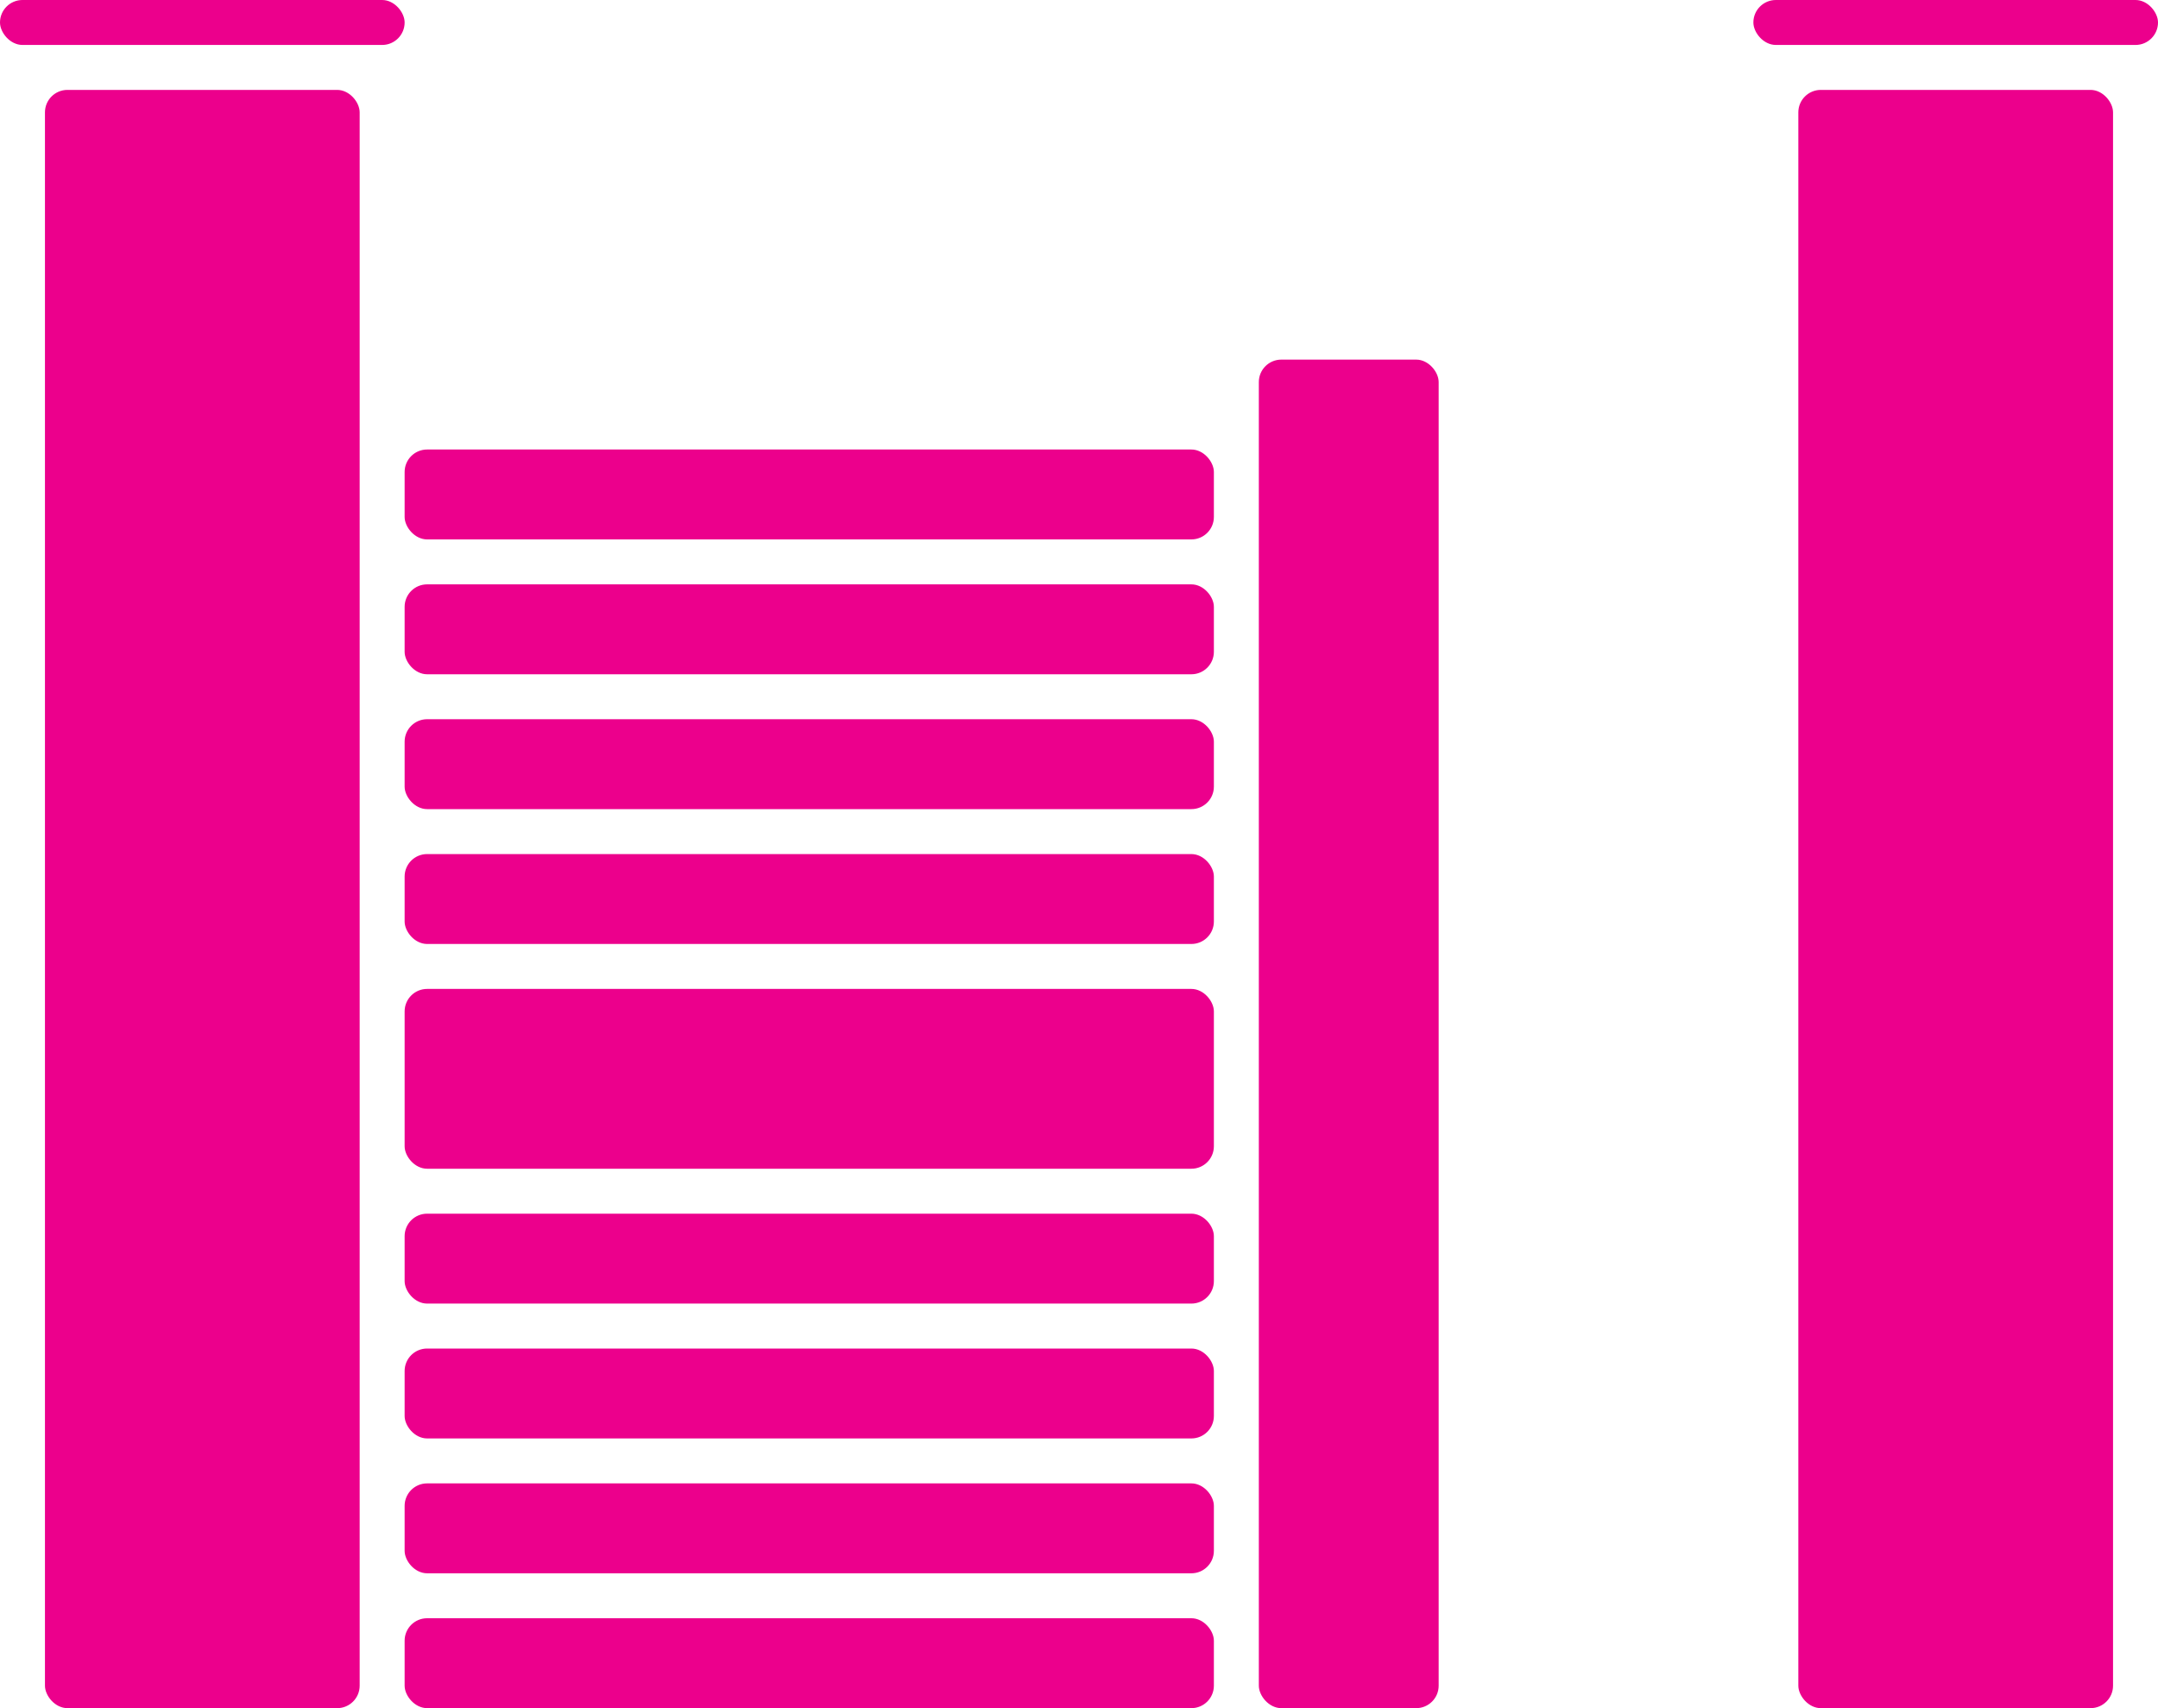
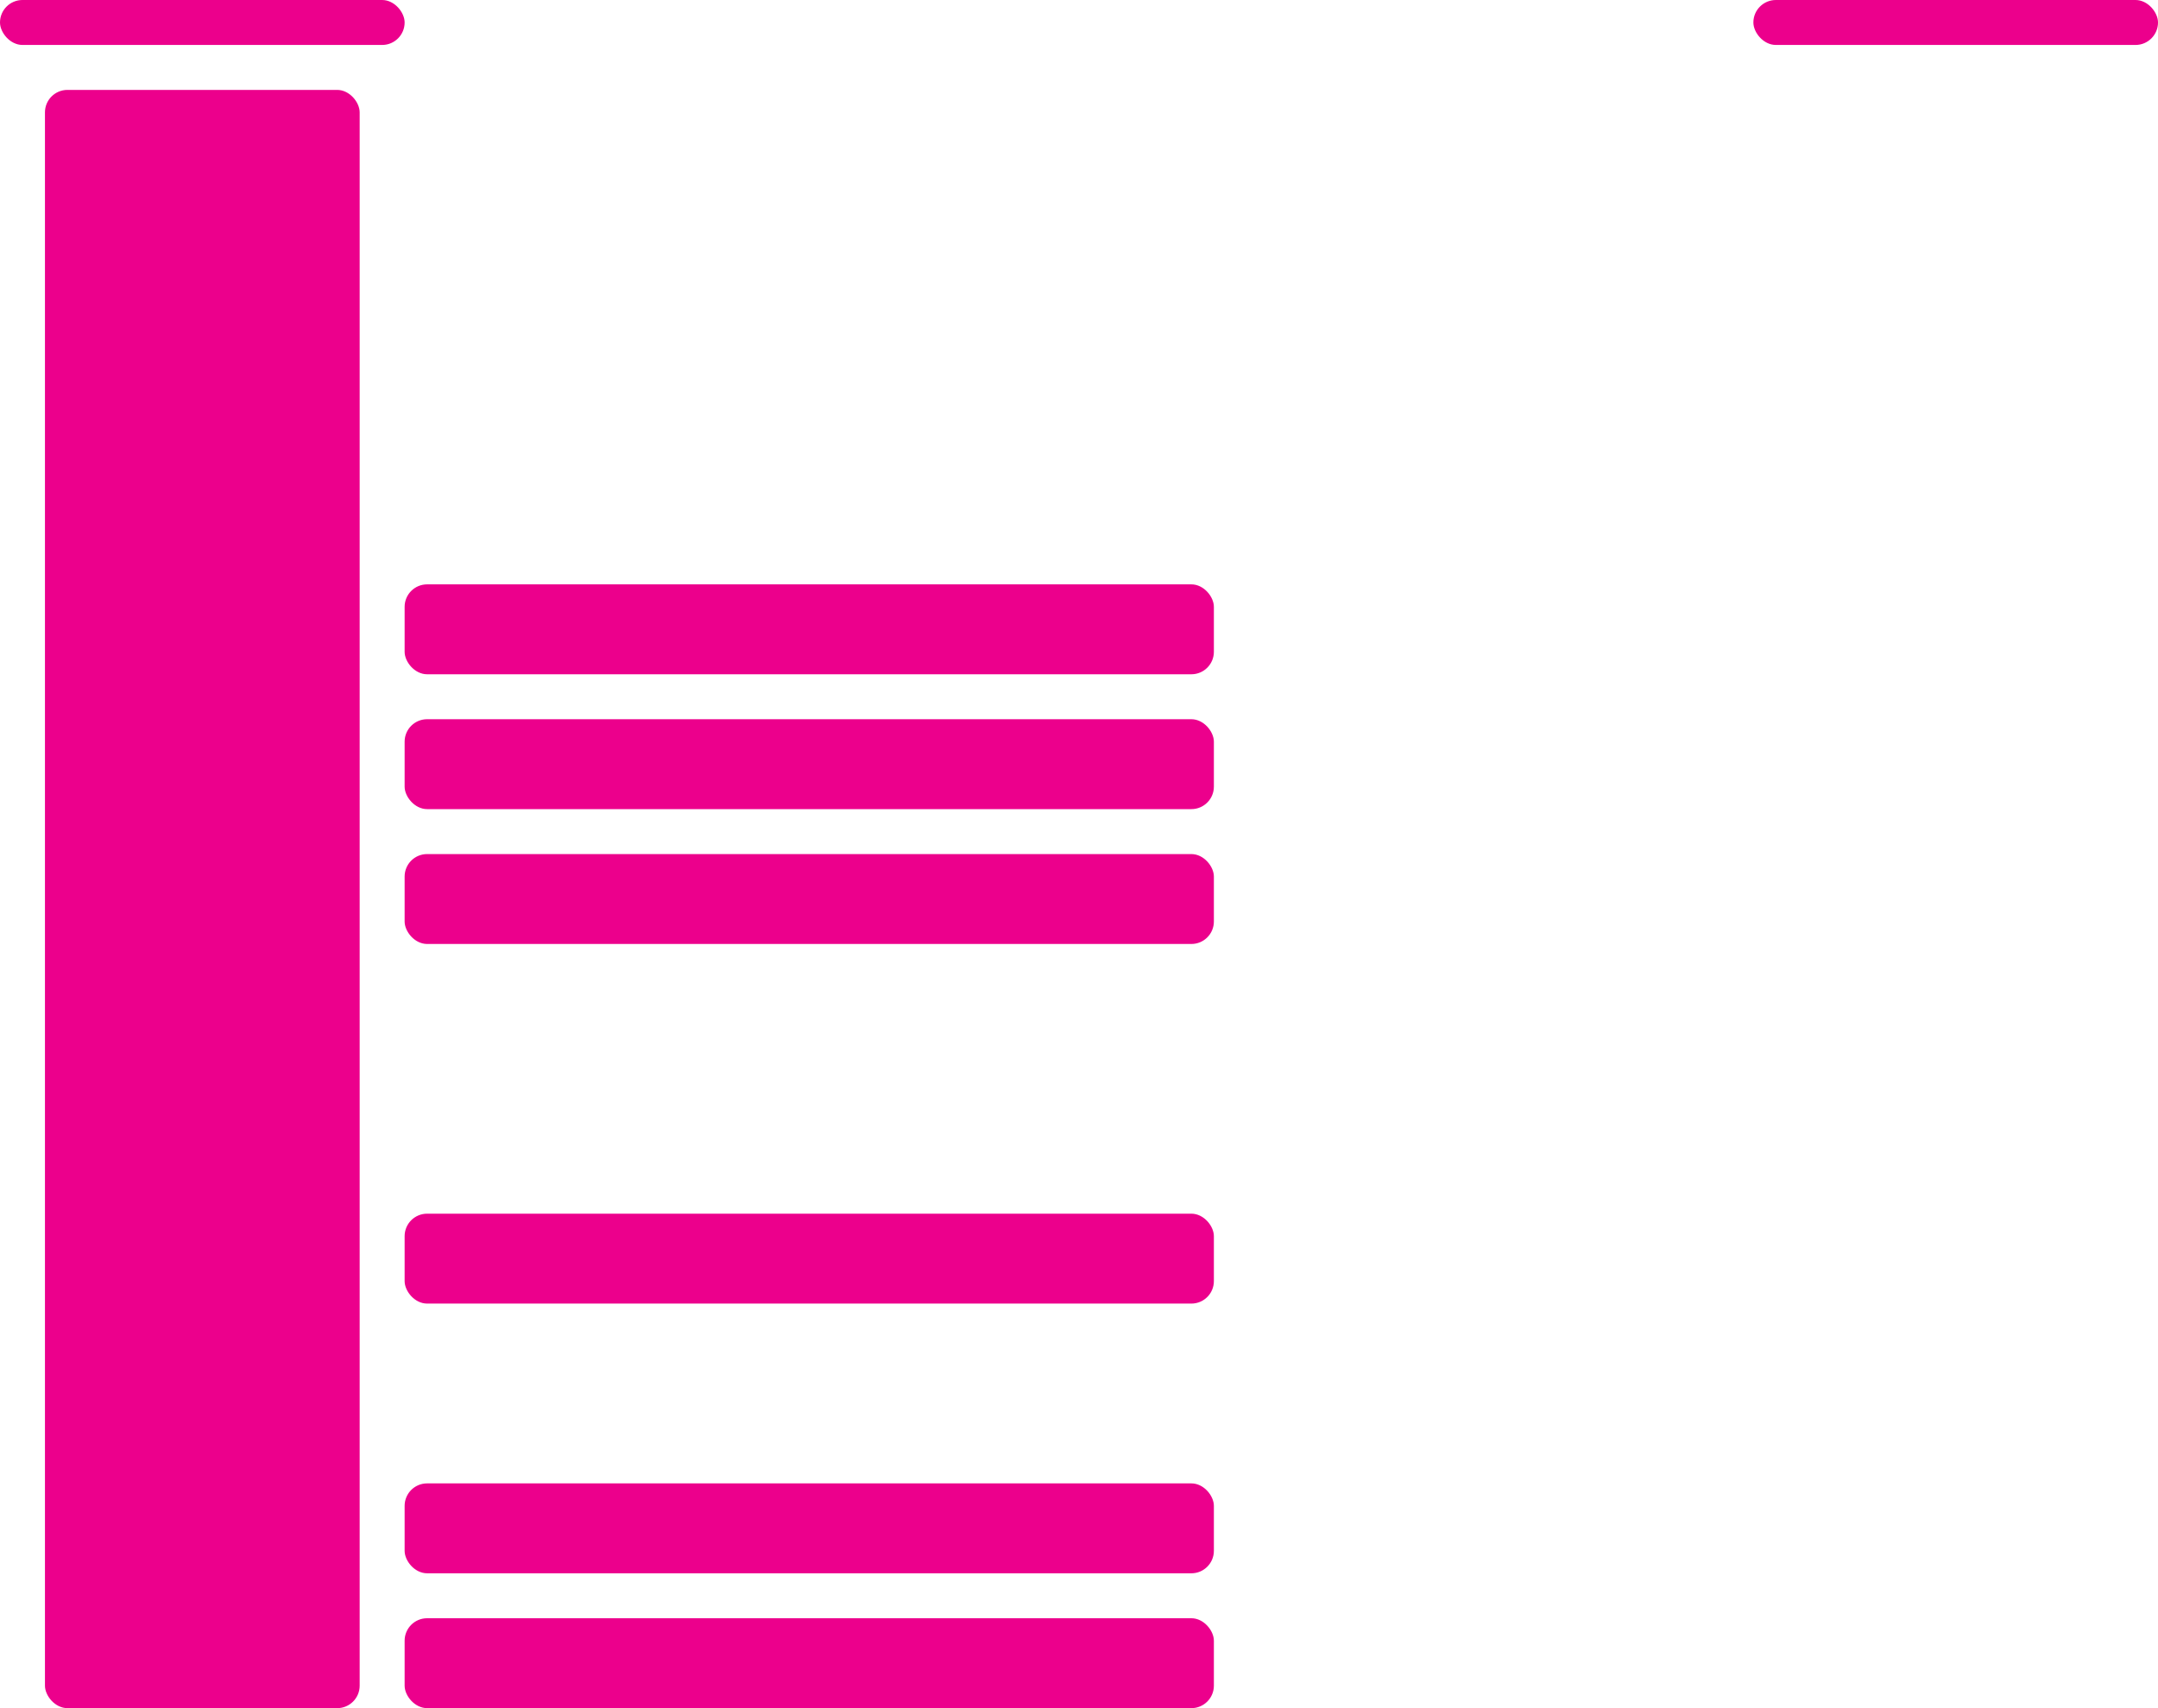
<svg xmlns="http://www.w3.org/2000/svg" viewBox="0 0 480 380">
  <g id="Rose">
    <rect x="10" y="20" width="70" height="360" rx="5" style="fill:#ec008c" />
    <rect width="90" height="10" rx="5" style="fill:#ec008c" />
-     <rect x="400" y="20" width="70" height="360" rx="5" style="fill:#ec008c" />
    <rect x="390" width="90" height="10" rx="5" style="fill:#ec008c" />
-     <rect x="280" y="80" width="40" height="300" rx="5" style="fill:#ec008c" />
    <rect x="90" y="360" width="180" height="20" rx="5" style="fill:#ec008c" />
    <rect x="90" y="330" width="180" height="20" rx="5" style="fill:#ec008c" />
-     <rect x="90" y="300" width="180" height="20" rx="5" style="fill:#ec008c" />
    <rect x="90" y="270" width="180" height="20" rx="5" style="fill:#ec008c" />
-     <rect x="90" y="220" width="180" height="40" rx="5" style="fill:#ec008c" />
    <rect x="90" y="190" width="180" height="20" rx="5" style="fill:#ec008c" />
    <rect x="90" y="160" width="180" height="20" rx="5" style="fill:#ec008c" />
    <rect x="90" y="130" width="180" height="20" rx="5" style="fill:#ec008c" />
-     <rect x="90" y="100" width="180" height="20" rx="5" style="fill:#ec008c" />
  </g>
</svg>